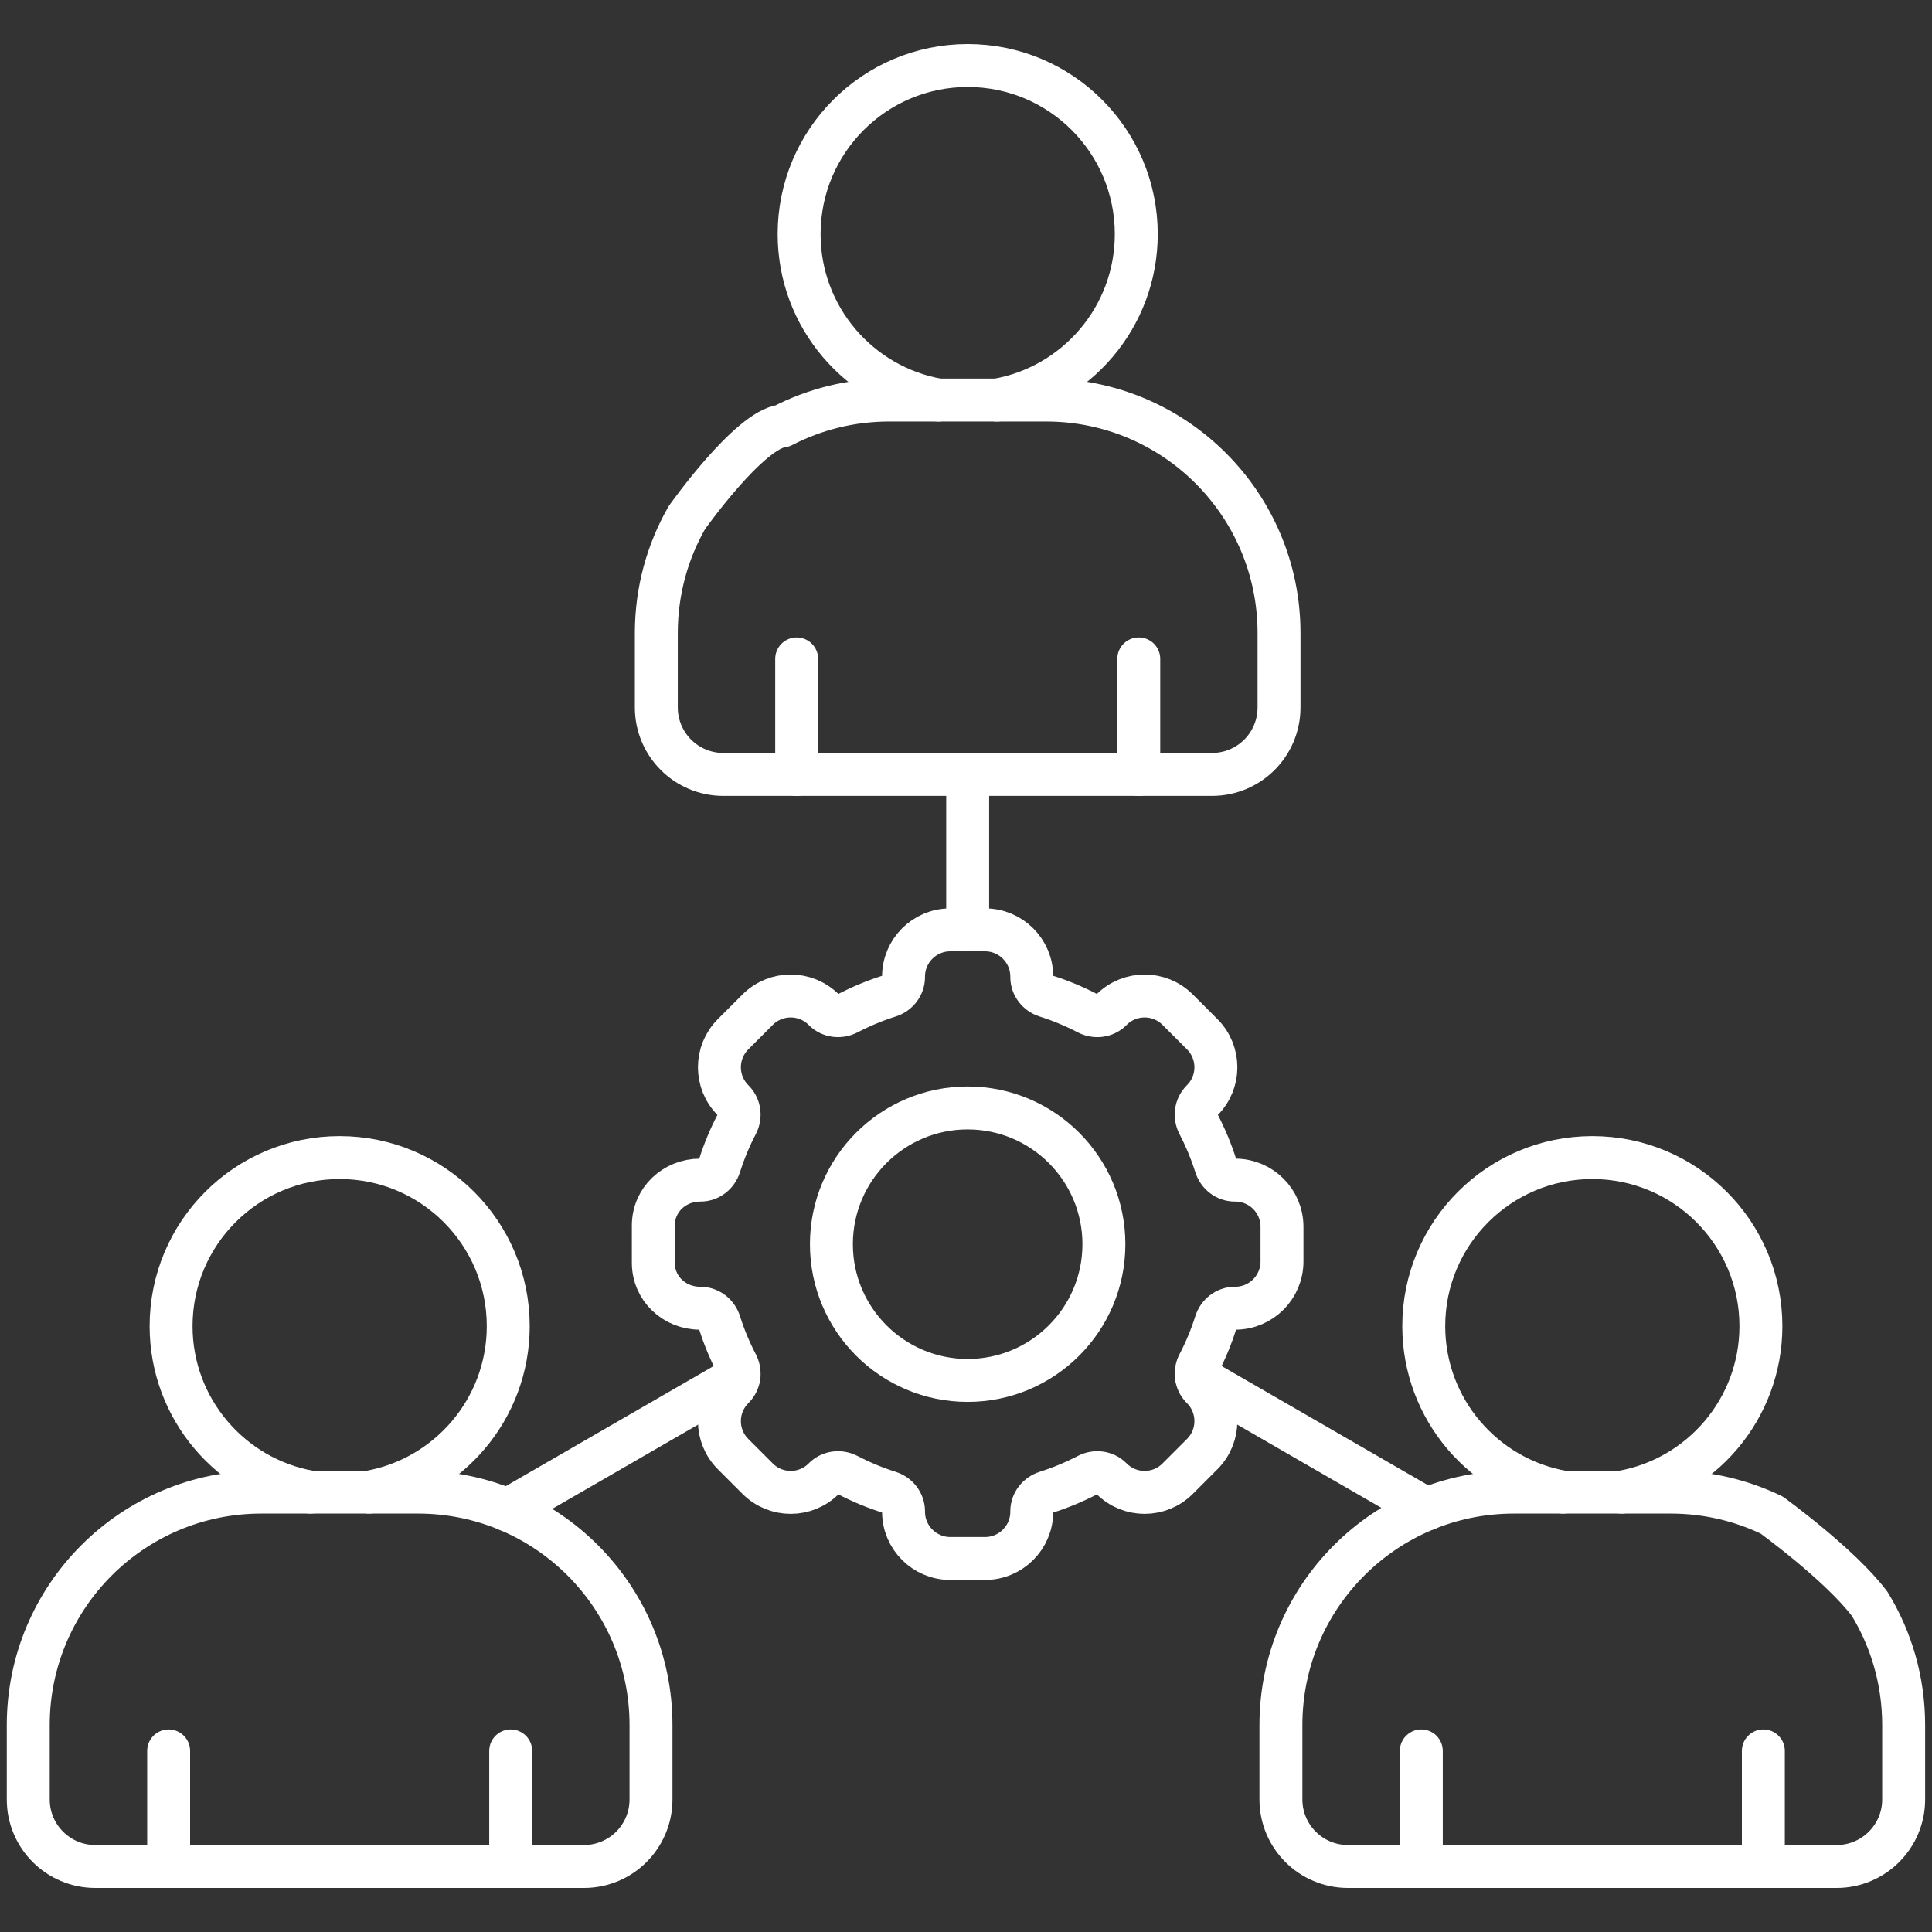
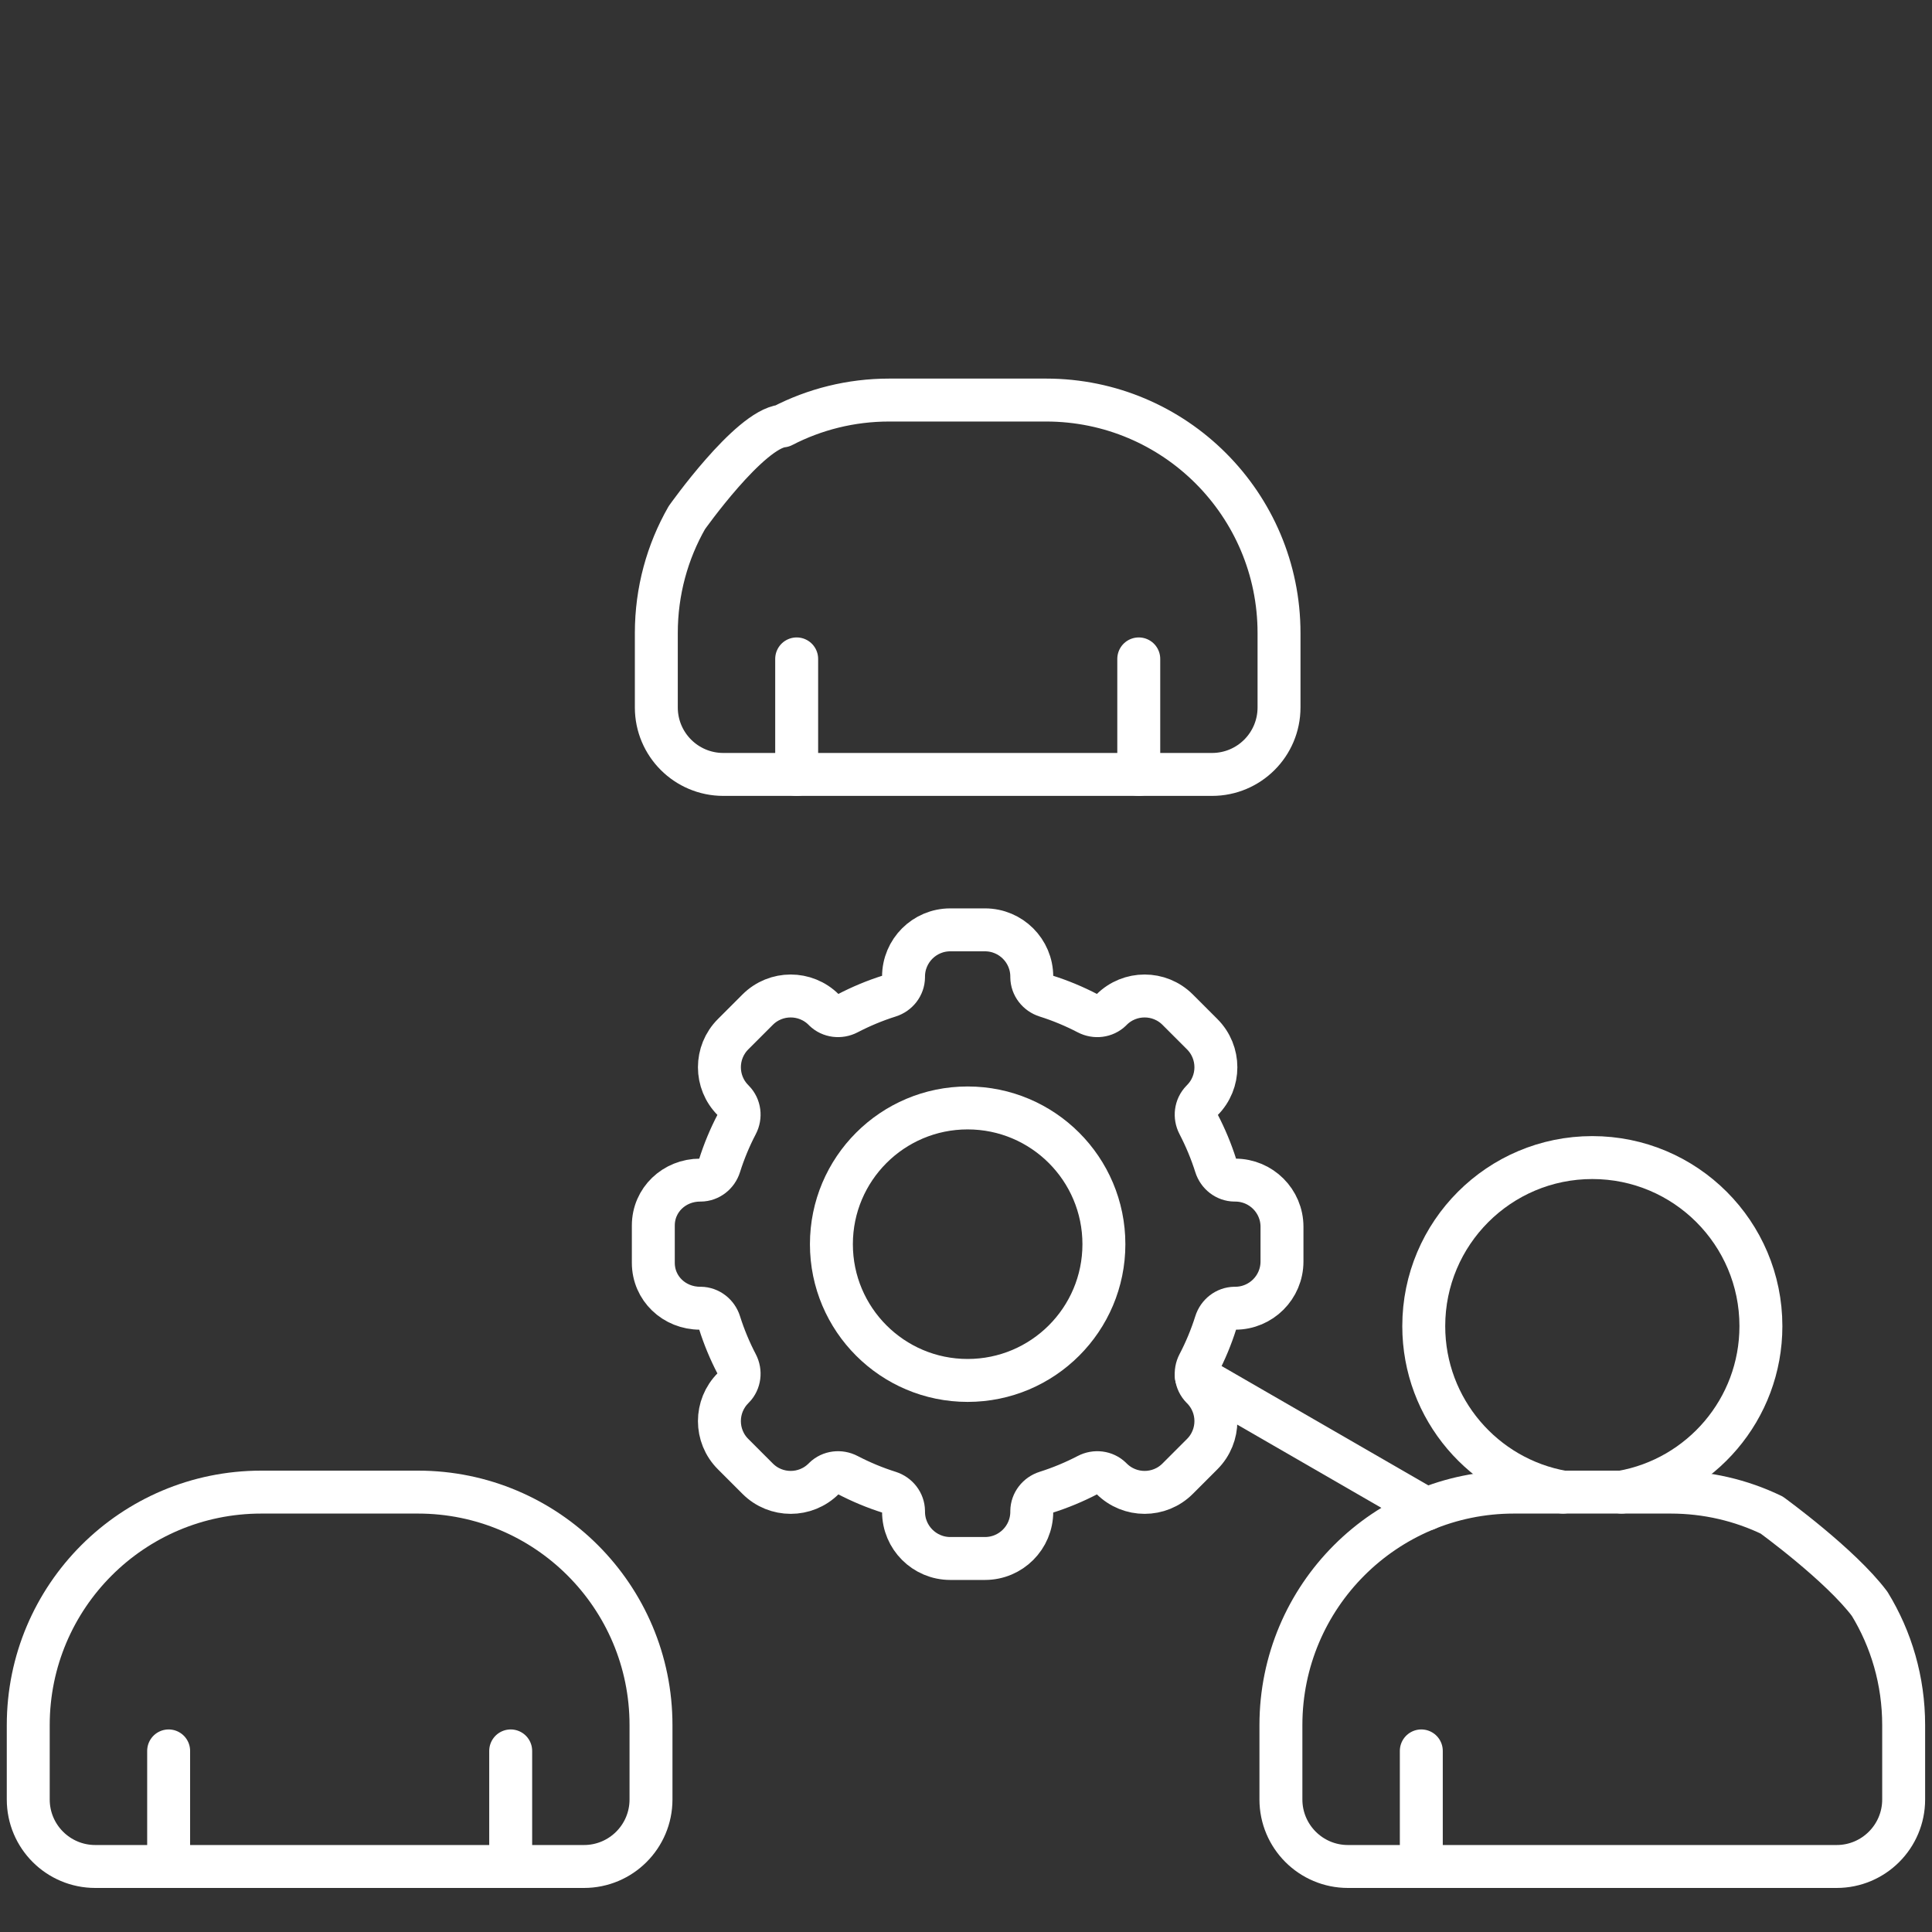
<svg xmlns="http://www.w3.org/2000/svg" width="45" height="45" viewBox="0 0 45 45" fill="none">
  <rect x="0" y="0" width="45" height="45" fill="#333333" stroke="none" />
-   <path d="M22.539 21.659V18.039" stroke="white" stroke-miterlimit="13.333" stroke-linecap="round" stroke-linejoin="round" />
-   <path d="M17.214 32.054L11.82 35.169" stroke="white" stroke-miterlimit="13.333" stroke-linecap="round" stroke-linejoin="round" />
  <path d="M33.226 35.15L27.865 32.055" stroke="white" stroke-miterlimit="13.333" stroke-linecap="round" stroke-linejoin="round" />
  <path d="M18.556 18.039V15.347" stroke="white" stroke-miterlimit="13.333" stroke-linecap="round" stroke-linejoin="round" />
  <path d="M26.524 18.039V15.347" stroke="white" stroke-miterlimit="13.333" stroke-linecap="round" stroke-linejoin="round" />
  <path d="M3.928 43.474V40.782" stroke="white" stroke-miterlimit="13.333" stroke-linecap="round" stroke-linejoin="round" />
  <path d="M11.895 43.474V40.782" stroke="white" stroke-miterlimit="13.333" stroke-linecap="round" stroke-linejoin="round" />
  <path d="M33.105 43.474V40.782" stroke="white" stroke-miterlimit="13.333" stroke-linecap="round" stroke-linejoin="round" />
-   <path d="M41.072 43.474V40.782" stroke="white" stroke-miterlimit="13.333" stroke-linecap="round" stroke-linejoin="round" />
  <path d="M18.225 9.921C18.971 9.535 19.817 9.318 20.713 9.318H24.365C27.362 9.318 29.791 11.748 29.791 14.745V16.477C29.791 17.34 29.093 18.038 28.23 18.038H16.848C15.986 18.038 15.287 17.34 15.287 16.477V14.745C15.287 13.768 15.545 12.851 15.997 12.059C15.997 12.059 17.449 10.005 18.225 9.921Z" stroke="white" stroke-miterlimit="13.333" stroke-linecap="round" stroke-linejoin="round" />
  <path d="M13.602 43.474H2.219C1.357 43.474 0.658 42.776 0.658 41.913V40.181C0.658 37.184 3.088 34.754 6.085 34.754H9.736C12.734 34.754 15.163 37.184 15.163 40.181V41.913C15.163 42.776 14.464 43.474 13.602 43.474Z" stroke="white" stroke-miterlimit="13.333" stroke-linecap="round" stroke-linejoin="round" />
  <path d="M43.548 37.357C44.051 38.179 44.34 39.147 44.34 40.181V41.913C44.34 42.775 43.641 43.474 42.779 43.474H31.396C30.534 43.474 29.835 42.775 29.835 41.913V40.181C29.835 37.183 32.264 34.754 35.262 34.754H38.913C39.756 34.754 40.554 34.946 41.265 35.288C41.265 35.288 42.864 36.446 43.548 37.357Z" stroke="white" stroke-miterlimit="13.333" stroke-linecap="round" stroke-linejoin="round" />
  <path d="M28.771 27.487C28.767 27.487 28.762 27.487 28.757 27.487C28.554 27.485 28.379 27.346 28.318 27.152C28.212 26.817 28.077 26.494 27.917 26.186C27.823 26.006 27.849 25.785 27.991 25.639C27.994 25.635 27.997 25.632 28.001 25.628C28.427 25.203 28.427 24.514 28.001 24.088L27.43 23.517C27.005 23.092 26.316 23.092 25.89 23.517C25.887 23.521 25.884 23.524 25.88 23.528C25.734 23.67 25.512 23.695 25.332 23.601C25.024 23.441 24.702 23.306 24.366 23.2C24.173 23.139 24.034 22.964 24.032 22.761C24.032 22.756 24.032 22.752 24.032 22.747C24.032 22.146 23.544 21.658 22.942 21.658H22.134C21.533 21.658 21.045 22.145 21.045 22.747C21.045 22.752 21.045 22.756 21.045 22.761C21.043 22.964 20.905 23.139 20.711 23.2C20.375 23.306 20.053 23.441 19.745 23.601C19.565 23.695 19.342 23.669 19.197 23.528C19.193 23.525 19.19 23.521 19.187 23.517C18.761 23.092 18.072 23.092 17.647 23.517L17.076 24.088C16.65 24.514 16.65 25.203 17.076 25.628C17.079 25.632 17.082 25.635 17.086 25.639C17.228 25.785 17.254 26.006 17.16 26.186C16.999 26.494 16.865 26.816 16.759 27.152C16.698 27.346 16.523 27.485 16.32 27.487C16.315 27.487 16.31 27.487 16.306 27.487C15.706 27.487 15.217 27.947 15.217 28.545V29.413C15.217 30.012 15.706 30.471 16.306 30.471C16.31 30.471 16.315 30.471 16.32 30.471C16.523 30.474 16.698 30.613 16.759 30.806C16.865 31.142 16.999 31.464 17.16 31.772C17.254 31.952 17.228 32.174 17.086 32.32C17.083 32.323 17.079 32.326 17.076 32.33C16.65 32.756 16.65 33.445 17.076 33.87L17.647 34.441C18.072 34.867 18.762 34.867 19.187 34.441C19.19 34.437 19.193 34.434 19.197 34.431C19.342 34.288 19.565 34.263 19.745 34.357C20.053 34.517 20.375 34.652 20.711 34.758C20.904 34.819 21.043 34.994 21.045 35.197C21.045 35.202 21.045 35.206 21.045 35.211C21.045 35.812 21.533 36.3 22.134 36.3H22.942C23.544 36.3 24.032 35.813 24.032 35.211C24.032 35.206 24.032 35.202 24.032 35.197C24.034 34.994 24.173 34.819 24.366 34.758C24.701 34.652 25.024 34.517 25.332 34.357C25.512 34.263 25.734 34.288 25.88 34.431C25.884 34.434 25.887 34.437 25.89 34.441C26.316 34.867 27.005 34.867 27.43 34.441L28.001 33.87C28.427 33.444 28.427 32.756 28.001 32.33C27.997 32.326 27.994 32.323 27.991 32.32C27.849 32.174 27.823 31.952 27.917 31.772C28.078 31.464 28.212 31.142 28.318 30.806C28.379 30.613 28.554 30.474 28.757 30.471C28.762 30.471 28.767 30.471 28.771 30.471C29.372 30.471 29.86 29.984 29.86 29.382V28.574C29.86 27.974 29.373 27.487 28.771 27.487Z" stroke="white" stroke-miterlimit="13.333" stroke-linecap="round" stroke-linejoin="round" />
  <path d="M25.712 28.98C25.712 30.732 24.291 32.153 22.538 32.153C20.786 32.153 19.365 30.732 19.365 28.98C19.365 27.227 20.786 25.806 22.538 25.806C24.291 25.806 25.712 27.227 25.712 28.98Z" stroke="white" stroke-miterlimit="13.333" stroke-linecap="round" stroke-linejoin="round" />
-   <path d="M8.594 34.754C10.436 34.431 11.838 32.823 11.838 30.888C11.838 28.72 10.08 26.962 7.912 26.962C5.743 26.962 3.985 28.72 3.985 30.888C3.985 32.823 5.387 34.431 7.23 34.754" stroke="white" stroke-miterlimit="13.333" stroke-linecap="round" stroke-linejoin="round" />
  <path d="M37.77 34.754C39.613 34.431 41.015 32.823 41.015 30.888C41.015 28.72 39.257 26.962 37.088 26.962C34.92 26.962 33.162 28.72 33.162 30.888C33.162 32.823 34.563 34.431 36.406 34.754" stroke="white" stroke-miterlimit="13.333" stroke-linecap="round" stroke-linejoin="round" />
-   <path d="M23.221 9.318C25.064 8.995 26.466 7.388 26.466 5.453C26.466 3.284 24.708 1.526 22.54 1.526C20.371 1.526 18.613 3.284 18.613 5.453C18.613 7.388 20.014 8.995 21.858 9.318" stroke="white" stroke-miterlimit="13.333" stroke-linecap="round" stroke-linejoin="round" />
</svg>